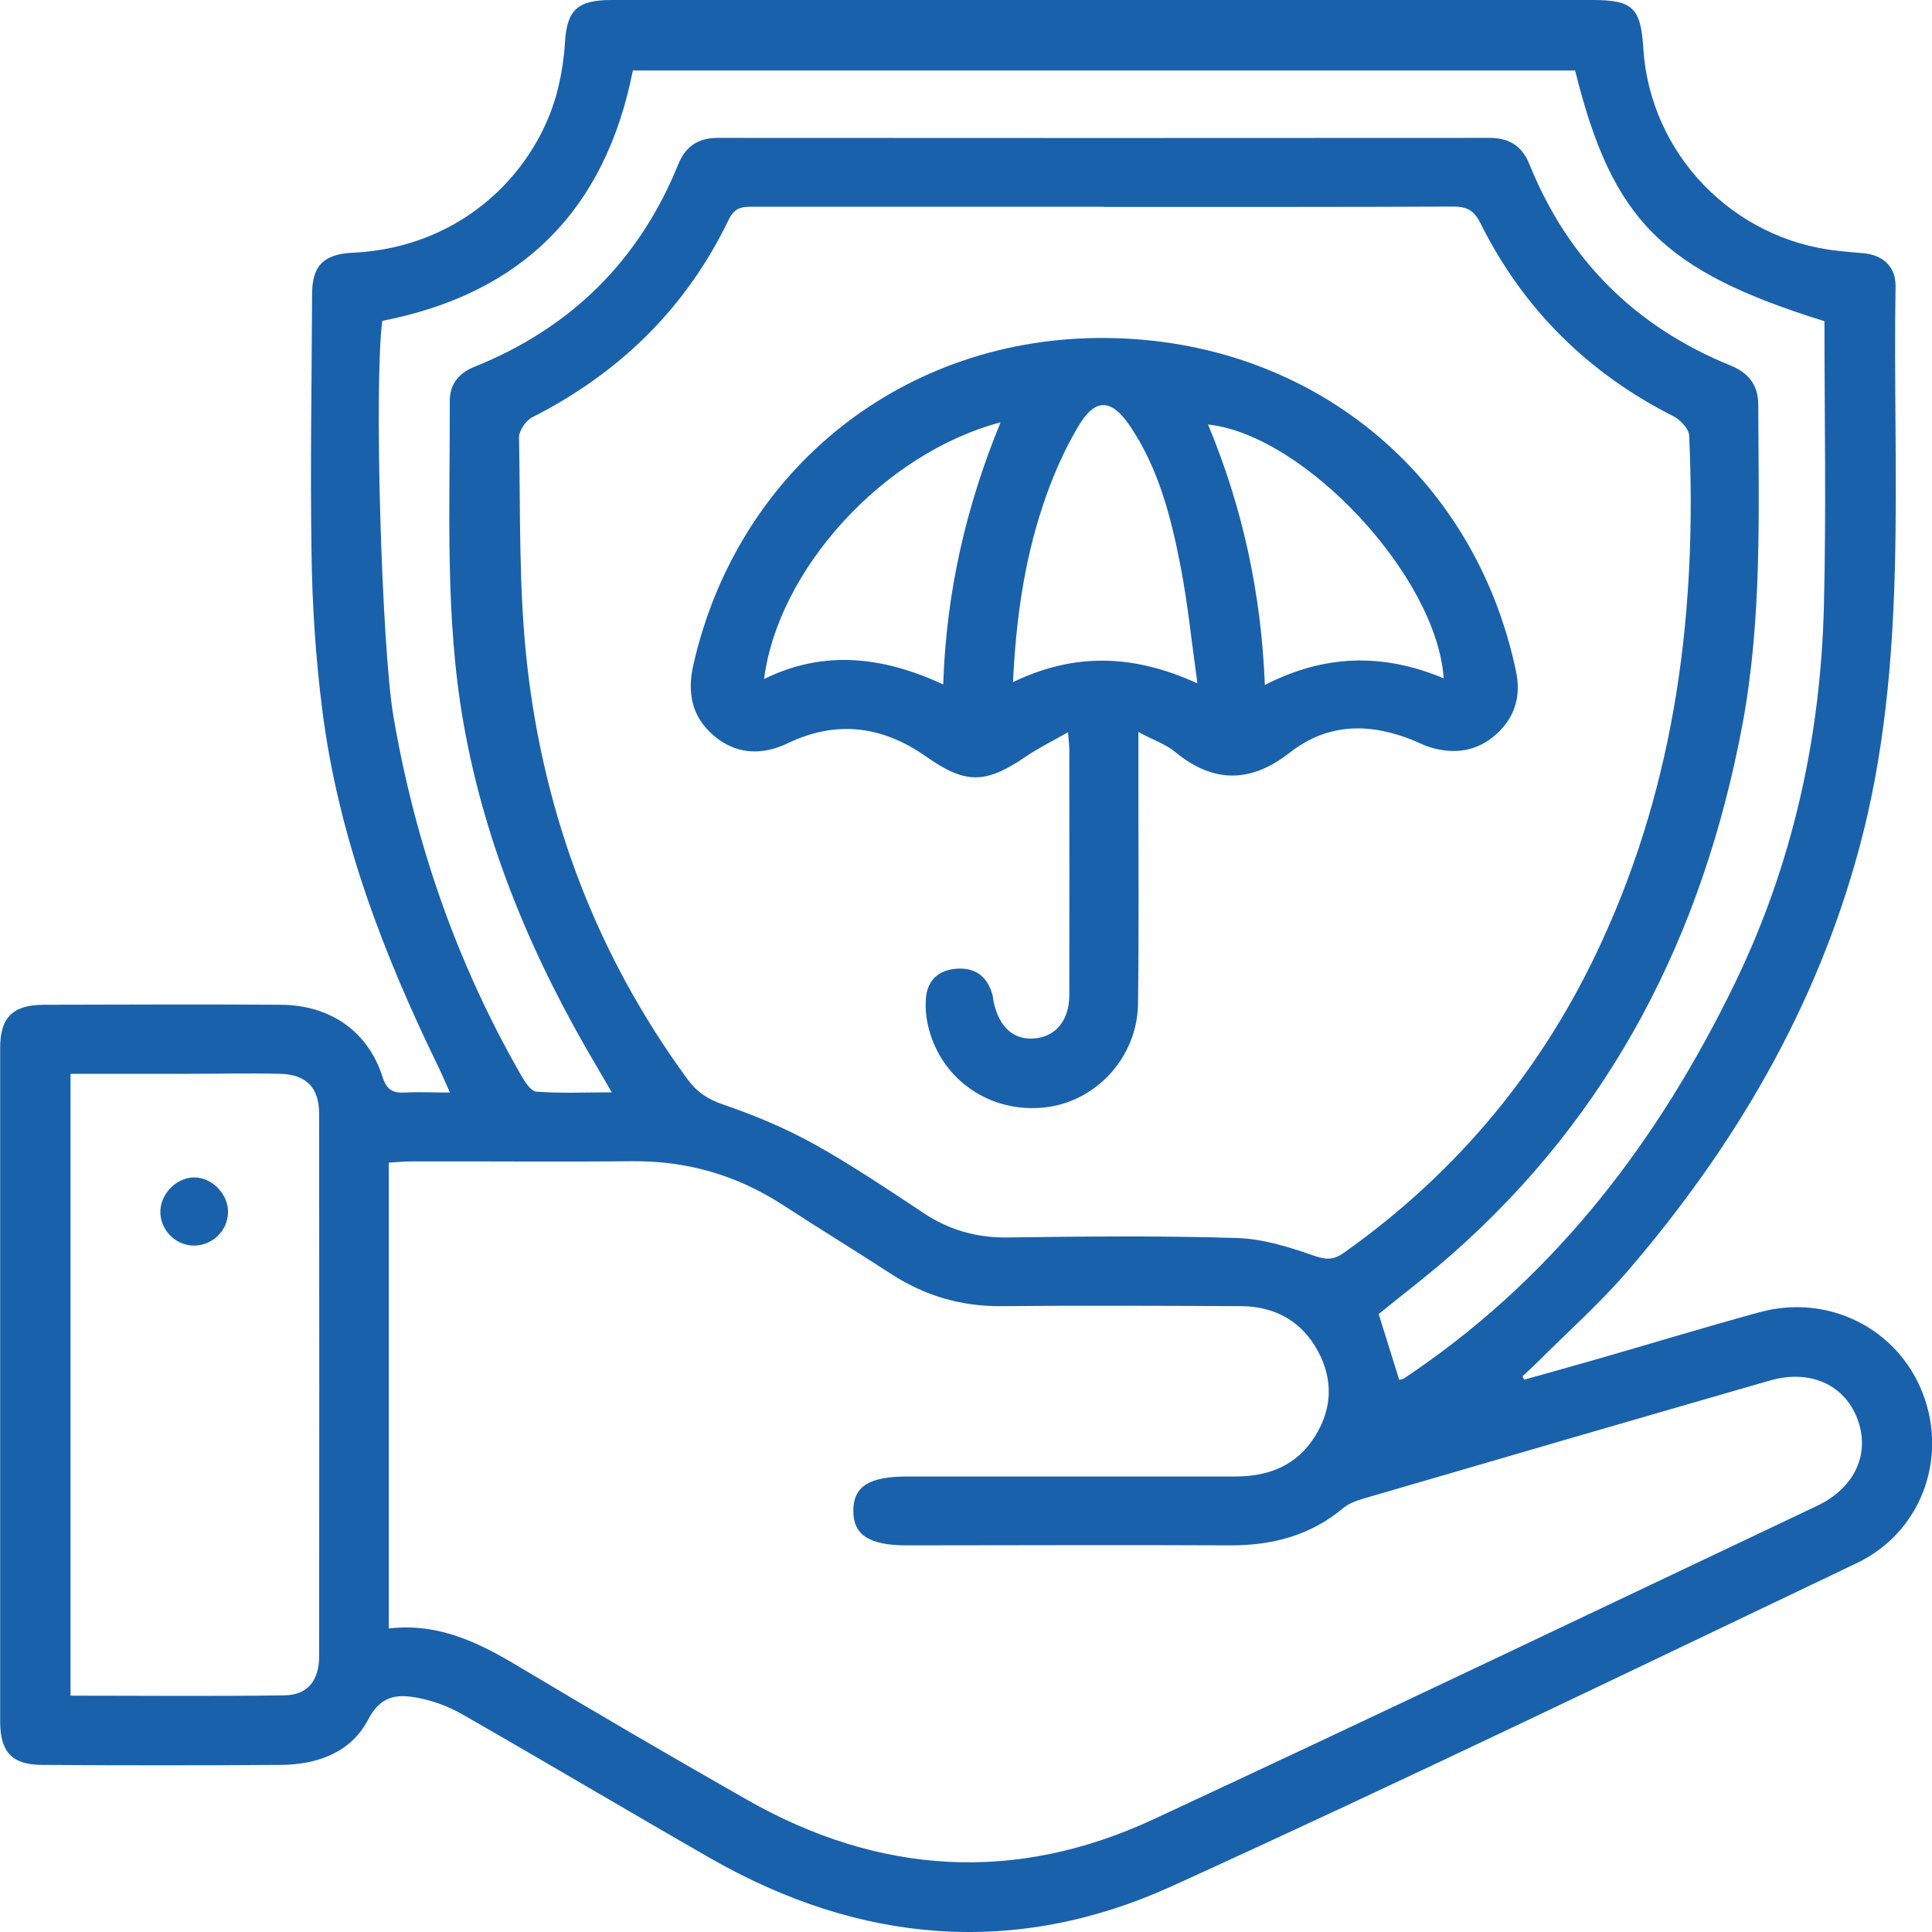
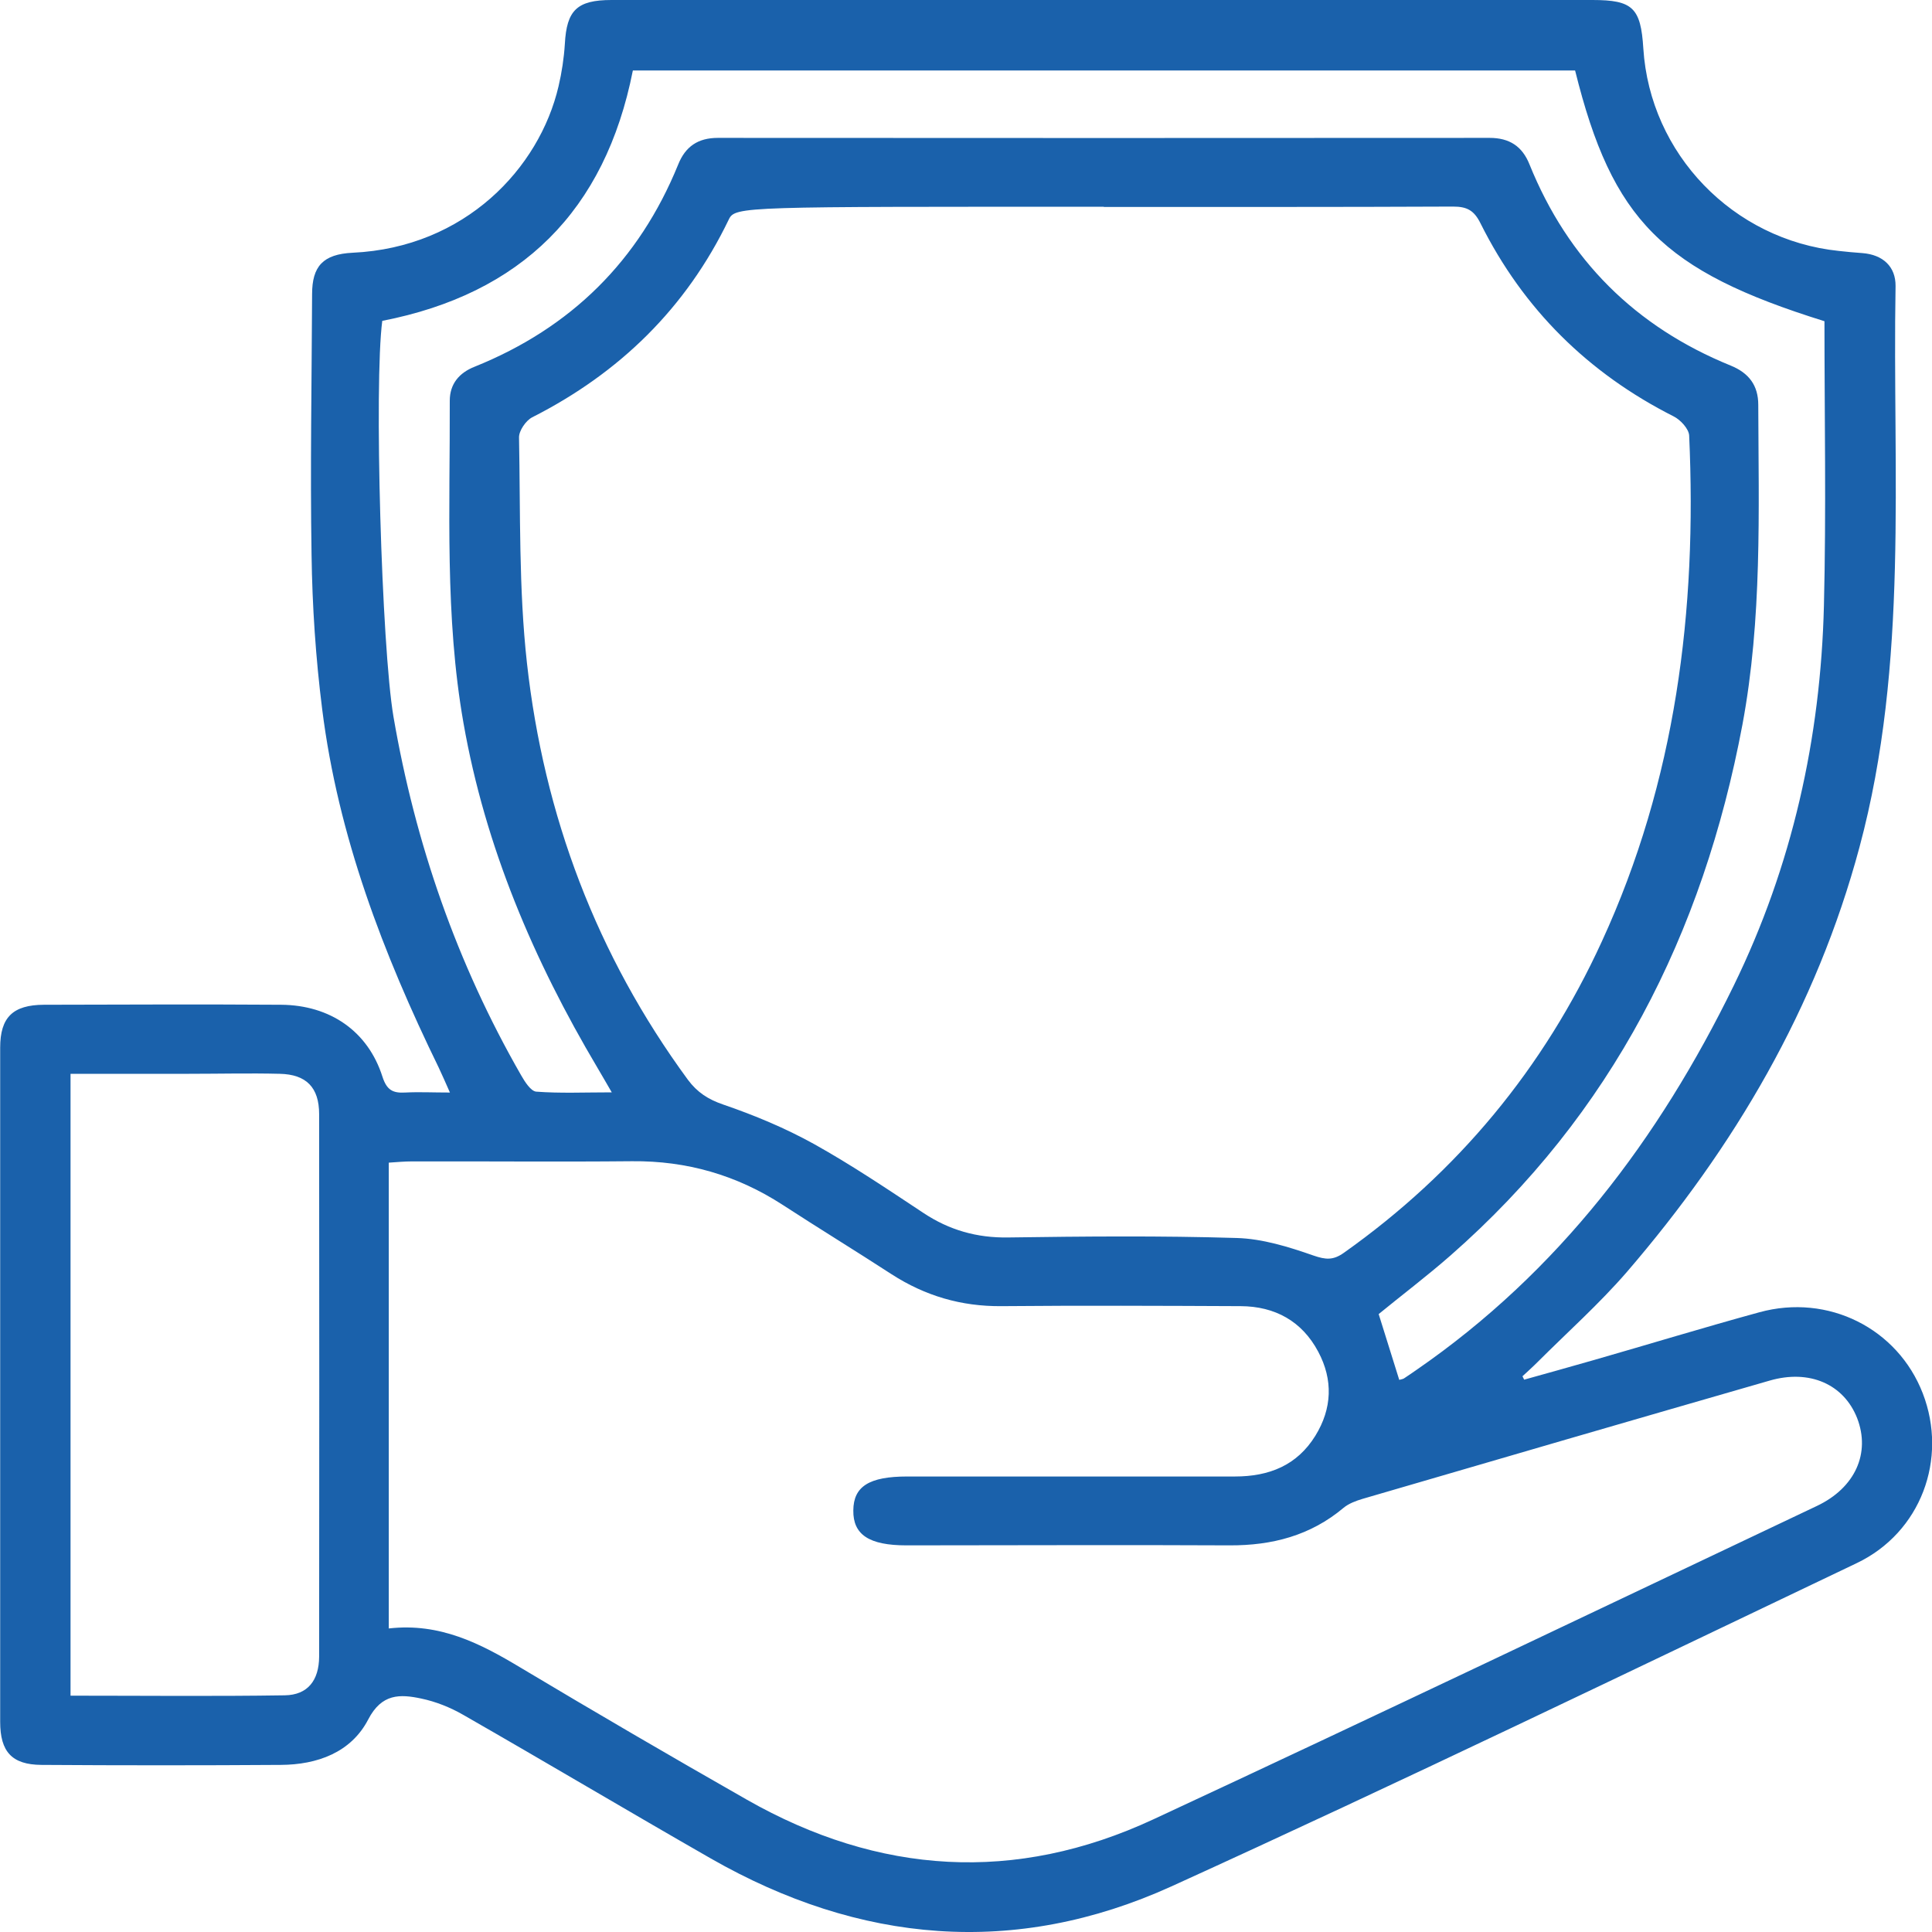
<svg xmlns="http://www.w3.org/2000/svg" width="65" height="65" viewBox="0 0 65 65" fill="none">
  <g clip-path="url(#clip0_1077_7928)">
-     <path d="M51.276 46.418C52.059 46.2 52.842 45.981 53.625 45.757C55.483 45.224 57.328 44.66 59.191 44.15C61.51 43.513 63.847 44.696 64.69 46.879C65.54 49.081 64.629 51.561 62.463 52.592C54.797 56.249 47.143 59.948 39.41 63.466C34.148 65.855 28.916 65.388 23.914 62.526C21.128 60.931 18.367 59.287 15.581 57.692C15.15 57.444 14.664 57.249 14.172 57.146C13.462 56.995 12.843 56.971 12.388 57.85C11.811 58.96 10.676 59.372 9.444 59.378C6.761 59.396 4.079 59.396 1.396 59.378C0.4 59.372 0.006 58.935 0.006 57.929C0.006 50.366 0.006 42.804 0.006 35.247C0.006 34.228 0.431 33.81 1.475 33.804C4.133 33.798 6.792 33.786 9.456 33.804C11.113 33.816 12.382 34.701 12.867 36.224C13.013 36.678 13.22 36.782 13.638 36.757C14.094 36.733 14.549 36.757 15.137 36.757C14.986 36.418 14.877 36.163 14.761 35.92C12.892 32.088 11.374 28.127 10.84 23.864C10.622 22.142 10.506 20.401 10.482 18.667C10.434 15.744 10.488 12.82 10.5 9.897C10.5 8.963 10.864 8.551 11.866 8.503C15.647 8.327 18.148 5.658 18.791 2.905C18.901 2.438 18.974 1.953 19.004 1.474C19.065 0.346 19.411 0 20.576 0C22.682 0 24.782 0 26.888 0C35.78 0 44.679 0 53.577 0C54.93 0 55.203 0.261 55.288 1.631C55.513 5.179 58.305 8.072 61.862 8.442C62.129 8.472 62.39 8.496 62.657 8.515C63.349 8.569 63.78 8.969 63.774 9.624C63.664 15.938 64.229 22.287 62.56 28.503C61.109 33.913 58.353 38.589 54.736 42.792C53.807 43.865 52.739 44.817 51.731 45.824C51.568 45.988 51.392 46.145 51.222 46.303C51.24 46.339 51.258 46.376 51.276 46.412V46.418ZM37.14 6.956C33.225 6.956 29.31 6.956 25.389 6.956C25.025 6.956 24.734 6.938 24.521 7.381C23.089 10.358 20.849 12.548 17.905 14.04C17.693 14.149 17.456 14.494 17.462 14.719C17.511 17.254 17.45 19.801 17.729 22.311C18.3 27.436 20.072 32.142 23.143 36.327C23.459 36.751 23.823 36.988 24.339 37.164C25.383 37.522 26.415 37.952 27.38 38.486C28.642 39.189 29.85 40.002 31.058 40.802C31.932 41.385 32.867 41.651 33.923 41.633C36.484 41.597 39.052 41.573 41.607 41.651C42.475 41.676 43.355 41.949 44.187 42.24C44.606 42.385 44.855 42.403 45.213 42.149C49.049 39.432 51.938 35.939 53.892 31.675C56.381 26.266 57.097 20.541 56.83 14.652C56.818 14.428 56.539 14.124 56.308 14.009C53.431 12.554 51.252 10.401 49.813 7.52C49.595 7.077 49.358 6.95 48.885 6.95C44.97 6.968 41.055 6.962 37.134 6.962L37.14 6.956ZM13.086 54.787C14.798 54.593 16.157 55.291 17.499 56.097C20.024 57.607 22.573 59.093 25.128 60.549C29.571 63.078 34.16 63.369 38.803 61.21C46.263 57.741 53.686 54.193 61.121 50.669C62.42 50.057 62.936 48.886 62.481 47.71C62.032 46.57 60.879 46.06 59.537 46.449C54.973 47.764 50.408 49.093 45.844 50.427C45.619 50.494 45.377 50.584 45.201 50.73C44.09 51.664 42.797 51.998 41.371 51.992C37.747 51.973 34.117 51.992 30.494 51.992C29.243 51.992 28.697 51.634 28.709 50.815C28.715 50.008 29.243 49.675 30.524 49.675C34.196 49.675 37.874 49.675 41.547 49.675C42.694 49.675 43.635 49.305 44.254 48.304C44.818 47.389 44.855 46.424 44.351 45.478C43.804 44.447 42.894 43.95 41.741 43.944C39.058 43.932 36.375 43.92 33.693 43.944C32.339 43.956 31.125 43.598 29.996 42.87C28.782 42.082 27.544 41.324 26.33 40.535C24.788 39.535 23.107 39.05 21.262 39.068C18.797 39.092 16.333 39.068 13.863 39.074C13.608 39.074 13.353 39.098 13.08 39.116V54.787H13.086ZM52.988 2.371H21.292C20.357 7.102 17.529 9.885 12.861 10.795C12.582 12.912 12.837 21.766 13.238 24.113C13.972 28.382 15.374 32.421 17.535 36.181C17.656 36.393 17.857 36.709 18.039 36.727C18.84 36.788 19.653 36.751 20.582 36.751C20.363 36.375 20.236 36.151 20.102 35.926C17.954 32.306 16.327 28.497 15.593 24.325C14.961 20.729 15.144 17.102 15.132 13.482C15.132 12.918 15.447 12.541 15.975 12.335C19.21 11.031 21.498 8.775 22.816 5.537C23.058 4.93 23.483 4.639 24.151 4.639C32.806 4.645 41.462 4.645 50.117 4.639C50.785 4.639 51.216 4.924 51.458 5.531C52.757 8.745 55.021 10.995 58.226 12.299C58.839 12.548 59.155 12.966 59.155 13.621C59.167 17.217 59.288 20.814 58.621 24.386C57.297 31.421 54.232 37.479 48.8 42.24C48.005 42.937 47.161 43.574 46.384 44.211C46.627 44.987 46.852 45.703 47.076 46.424C47.143 46.406 47.191 46.4 47.234 46.376C47.373 46.285 47.513 46.188 47.653 46.091C52.436 42.792 55.81 38.322 58.329 33.161C60.296 29.134 61.255 24.834 61.364 20.371C61.443 17.187 61.382 14.003 61.382 10.807C55.938 9.109 54.244 7.417 52.994 2.377L52.988 2.371ZM2.373 36.12V57.049C4.813 57.049 7.198 57.074 9.584 57.037C10.349 57.025 10.731 56.54 10.737 55.739C10.743 49.657 10.743 43.574 10.737 37.485C10.737 36.587 10.306 36.145 9.408 36.127C8.394 36.102 7.38 36.127 6.361 36.127C5.038 36.127 3.714 36.127 2.367 36.127L2.373 36.12Z" fill="#1A61AB" />
-     <path d="M35.933 24.634C35.393 24.943 34.932 25.168 34.507 25.459C33.141 26.387 32.48 26.381 31.156 25.453C29.7 24.428 28.152 24.215 26.507 25.004C25.627 25.428 24.753 25.386 24 24.737C23.278 24.112 23.114 23.318 23.326 22.372C24.826 15.761 30.434 11.31 37.214 11.371C44.079 11.431 49.608 15.931 51.004 22.584C51.18 23.409 50.974 24.125 50.355 24.689C49.711 25.277 48.947 25.392 48.121 25.143C47.939 25.089 47.763 24.998 47.587 24.925C46.124 24.319 44.698 24.306 43.405 25.313C42.088 26.344 40.831 26.368 39.532 25.295C39.217 25.034 38.798 24.895 38.3 24.628C38.3 25.392 38.3 25.992 38.3 26.587C38.3 28.976 38.319 31.372 38.288 33.761C38.27 35.514 36.953 36.993 35.278 37.242C33.481 37.503 31.8 36.466 31.284 34.737C31.174 34.374 31.12 33.973 31.15 33.597C31.193 32.991 31.569 32.633 32.188 32.591C32.801 32.548 33.202 32.839 33.378 33.428C33.408 33.519 33.414 33.616 33.432 33.713C33.621 34.58 34.124 35.017 34.853 34.932C35.539 34.853 35.97 34.313 35.976 33.482C35.982 30.729 35.976 27.976 35.976 25.222C35.976 25.083 35.957 24.943 35.933 24.634ZM40.285 22.984C40.085 21.553 39.957 20.28 39.715 19.036C39.399 17.405 38.986 15.786 38.045 14.373C37.402 13.402 36.85 13.366 36.267 14.361C35.769 15.204 35.375 16.125 35.071 17.053C34.452 18.927 34.179 20.874 34.082 22.948C36.139 21.959 38.118 22.002 40.285 22.99V22.984ZM33.663 14.209C29.688 15.264 26.173 19.188 25.706 22.845C27.739 21.844 29.73 22.099 31.733 23.027C31.836 19.934 32.492 17.059 33.663 14.209ZM48.57 22.815C48.34 19.388 43.884 14.627 40.643 14.282C41.803 17.065 42.434 19.958 42.555 23.045C44.564 22.014 46.525 21.965 48.57 22.821V22.815Z" fill="#1A61AB" />
-     <path d="M7.672 40.79C7.66 41.42 7.126 41.924 6.495 41.906C5.87 41.888 5.36 41.336 5.396 40.711C5.433 40.123 5.961 39.613 6.537 39.613C7.138 39.613 7.685 40.183 7.672 40.79Z" fill="#1A61AB" />
+     <path d="M51.276 46.418C52.059 46.2 52.842 45.981 53.625 45.757C55.483 45.224 57.328 44.66 59.191 44.15C61.51 43.513 63.847 44.696 64.69 46.879C65.54 49.081 64.629 51.561 62.463 52.592C54.797 56.249 47.143 59.948 39.41 63.466C34.148 65.855 28.916 65.388 23.914 62.526C21.128 60.931 18.367 59.287 15.581 57.692C15.15 57.444 14.664 57.249 14.172 57.146C13.462 56.995 12.843 56.971 12.388 57.85C11.811 58.96 10.676 59.372 9.444 59.378C6.761 59.396 4.079 59.396 1.396 59.378C0.4 59.372 0.006 58.935 0.006 57.929C0.006 50.366 0.006 42.804 0.006 35.247C0.006 34.228 0.431 33.81 1.475 33.804C4.133 33.798 6.792 33.786 9.456 33.804C11.113 33.816 12.382 34.701 12.867 36.224C13.013 36.678 13.22 36.782 13.638 36.757C14.094 36.733 14.549 36.757 15.137 36.757C14.986 36.418 14.877 36.163 14.761 35.92C12.892 32.088 11.374 28.127 10.84 23.864C10.622 22.142 10.506 20.401 10.482 18.667C10.434 15.744 10.488 12.82 10.5 9.897C10.5 8.963 10.864 8.551 11.866 8.503C15.647 8.327 18.148 5.658 18.791 2.905C18.901 2.438 18.974 1.953 19.004 1.474C19.065 0.346 19.411 0 20.576 0C22.682 0 24.782 0 26.888 0C35.78 0 44.679 0 53.577 0C54.93 0 55.203 0.261 55.288 1.631C55.513 5.179 58.305 8.072 61.862 8.442C62.129 8.472 62.39 8.496 62.657 8.515C63.349 8.569 63.78 8.969 63.774 9.624C63.664 15.938 64.229 22.287 62.56 28.503C61.109 33.913 58.353 38.589 54.736 42.792C53.807 43.865 52.739 44.817 51.731 45.824C51.568 45.988 51.392 46.145 51.222 46.303C51.24 46.339 51.258 46.376 51.276 46.412V46.418ZM37.14 6.956C25.025 6.956 24.734 6.938 24.521 7.381C23.089 10.358 20.849 12.548 17.905 14.04C17.693 14.149 17.456 14.494 17.462 14.719C17.511 17.254 17.45 19.801 17.729 22.311C18.3 27.436 20.072 32.142 23.143 36.327C23.459 36.751 23.823 36.988 24.339 37.164C25.383 37.522 26.415 37.952 27.38 38.486C28.642 39.189 29.85 40.002 31.058 40.802C31.932 41.385 32.867 41.651 33.923 41.633C36.484 41.597 39.052 41.573 41.607 41.651C42.475 41.676 43.355 41.949 44.187 42.24C44.606 42.385 44.855 42.403 45.213 42.149C49.049 39.432 51.938 35.939 53.892 31.675C56.381 26.266 57.097 20.541 56.83 14.652C56.818 14.428 56.539 14.124 56.308 14.009C53.431 12.554 51.252 10.401 49.813 7.52C49.595 7.077 49.358 6.95 48.885 6.95C44.97 6.968 41.055 6.962 37.134 6.962L37.14 6.956ZM13.086 54.787C14.798 54.593 16.157 55.291 17.499 56.097C20.024 57.607 22.573 59.093 25.128 60.549C29.571 63.078 34.16 63.369 38.803 61.21C46.263 57.741 53.686 54.193 61.121 50.669C62.42 50.057 62.936 48.886 62.481 47.71C62.032 46.57 60.879 46.06 59.537 46.449C54.973 47.764 50.408 49.093 45.844 50.427C45.619 50.494 45.377 50.584 45.201 50.73C44.09 51.664 42.797 51.998 41.371 51.992C37.747 51.973 34.117 51.992 30.494 51.992C29.243 51.992 28.697 51.634 28.709 50.815C28.715 50.008 29.243 49.675 30.524 49.675C34.196 49.675 37.874 49.675 41.547 49.675C42.694 49.675 43.635 49.305 44.254 48.304C44.818 47.389 44.855 46.424 44.351 45.478C43.804 44.447 42.894 43.95 41.741 43.944C39.058 43.932 36.375 43.92 33.693 43.944C32.339 43.956 31.125 43.598 29.996 42.87C28.782 42.082 27.544 41.324 26.33 40.535C24.788 39.535 23.107 39.05 21.262 39.068C18.797 39.092 16.333 39.068 13.863 39.074C13.608 39.074 13.353 39.098 13.08 39.116V54.787H13.086ZM52.988 2.371H21.292C20.357 7.102 17.529 9.885 12.861 10.795C12.582 12.912 12.837 21.766 13.238 24.113C13.972 28.382 15.374 32.421 17.535 36.181C17.656 36.393 17.857 36.709 18.039 36.727C18.84 36.788 19.653 36.751 20.582 36.751C20.363 36.375 20.236 36.151 20.102 35.926C17.954 32.306 16.327 28.497 15.593 24.325C14.961 20.729 15.144 17.102 15.132 13.482C15.132 12.918 15.447 12.541 15.975 12.335C19.21 11.031 21.498 8.775 22.816 5.537C23.058 4.93 23.483 4.639 24.151 4.639C32.806 4.645 41.462 4.645 50.117 4.639C50.785 4.639 51.216 4.924 51.458 5.531C52.757 8.745 55.021 10.995 58.226 12.299C58.839 12.548 59.155 12.966 59.155 13.621C59.167 17.217 59.288 20.814 58.621 24.386C57.297 31.421 54.232 37.479 48.8 42.24C48.005 42.937 47.161 43.574 46.384 44.211C46.627 44.987 46.852 45.703 47.076 46.424C47.143 46.406 47.191 46.4 47.234 46.376C47.373 46.285 47.513 46.188 47.653 46.091C52.436 42.792 55.81 38.322 58.329 33.161C60.296 29.134 61.255 24.834 61.364 20.371C61.443 17.187 61.382 14.003 61.382 10.807C55.938 9.109 54.244 7.417 52.994 2.377L52.988 2.371ZM2.373 36.12V57.049C4.813 57.049 7.198 57.074 9.584 57.037C10.349 57.025 10.731 56.54 10.737 55.739C10.743 49.657 10.743 43.574 10.737 37.485C10.737 36.587 10.306 36.145 9.408 36.127C8.394 36.102 7.38 36.127 6.361 36.127C5.038 36.127 3.714 36.127 2.367 36.127L2.373 36.12Z" fill="#1A61AB" />
  </g>
  <defs>
    <clipPath id="clip0_1077_7928">
      <rect width="65" height="65" fill="white" />
    </clipPath>
  </defs>
</svg>